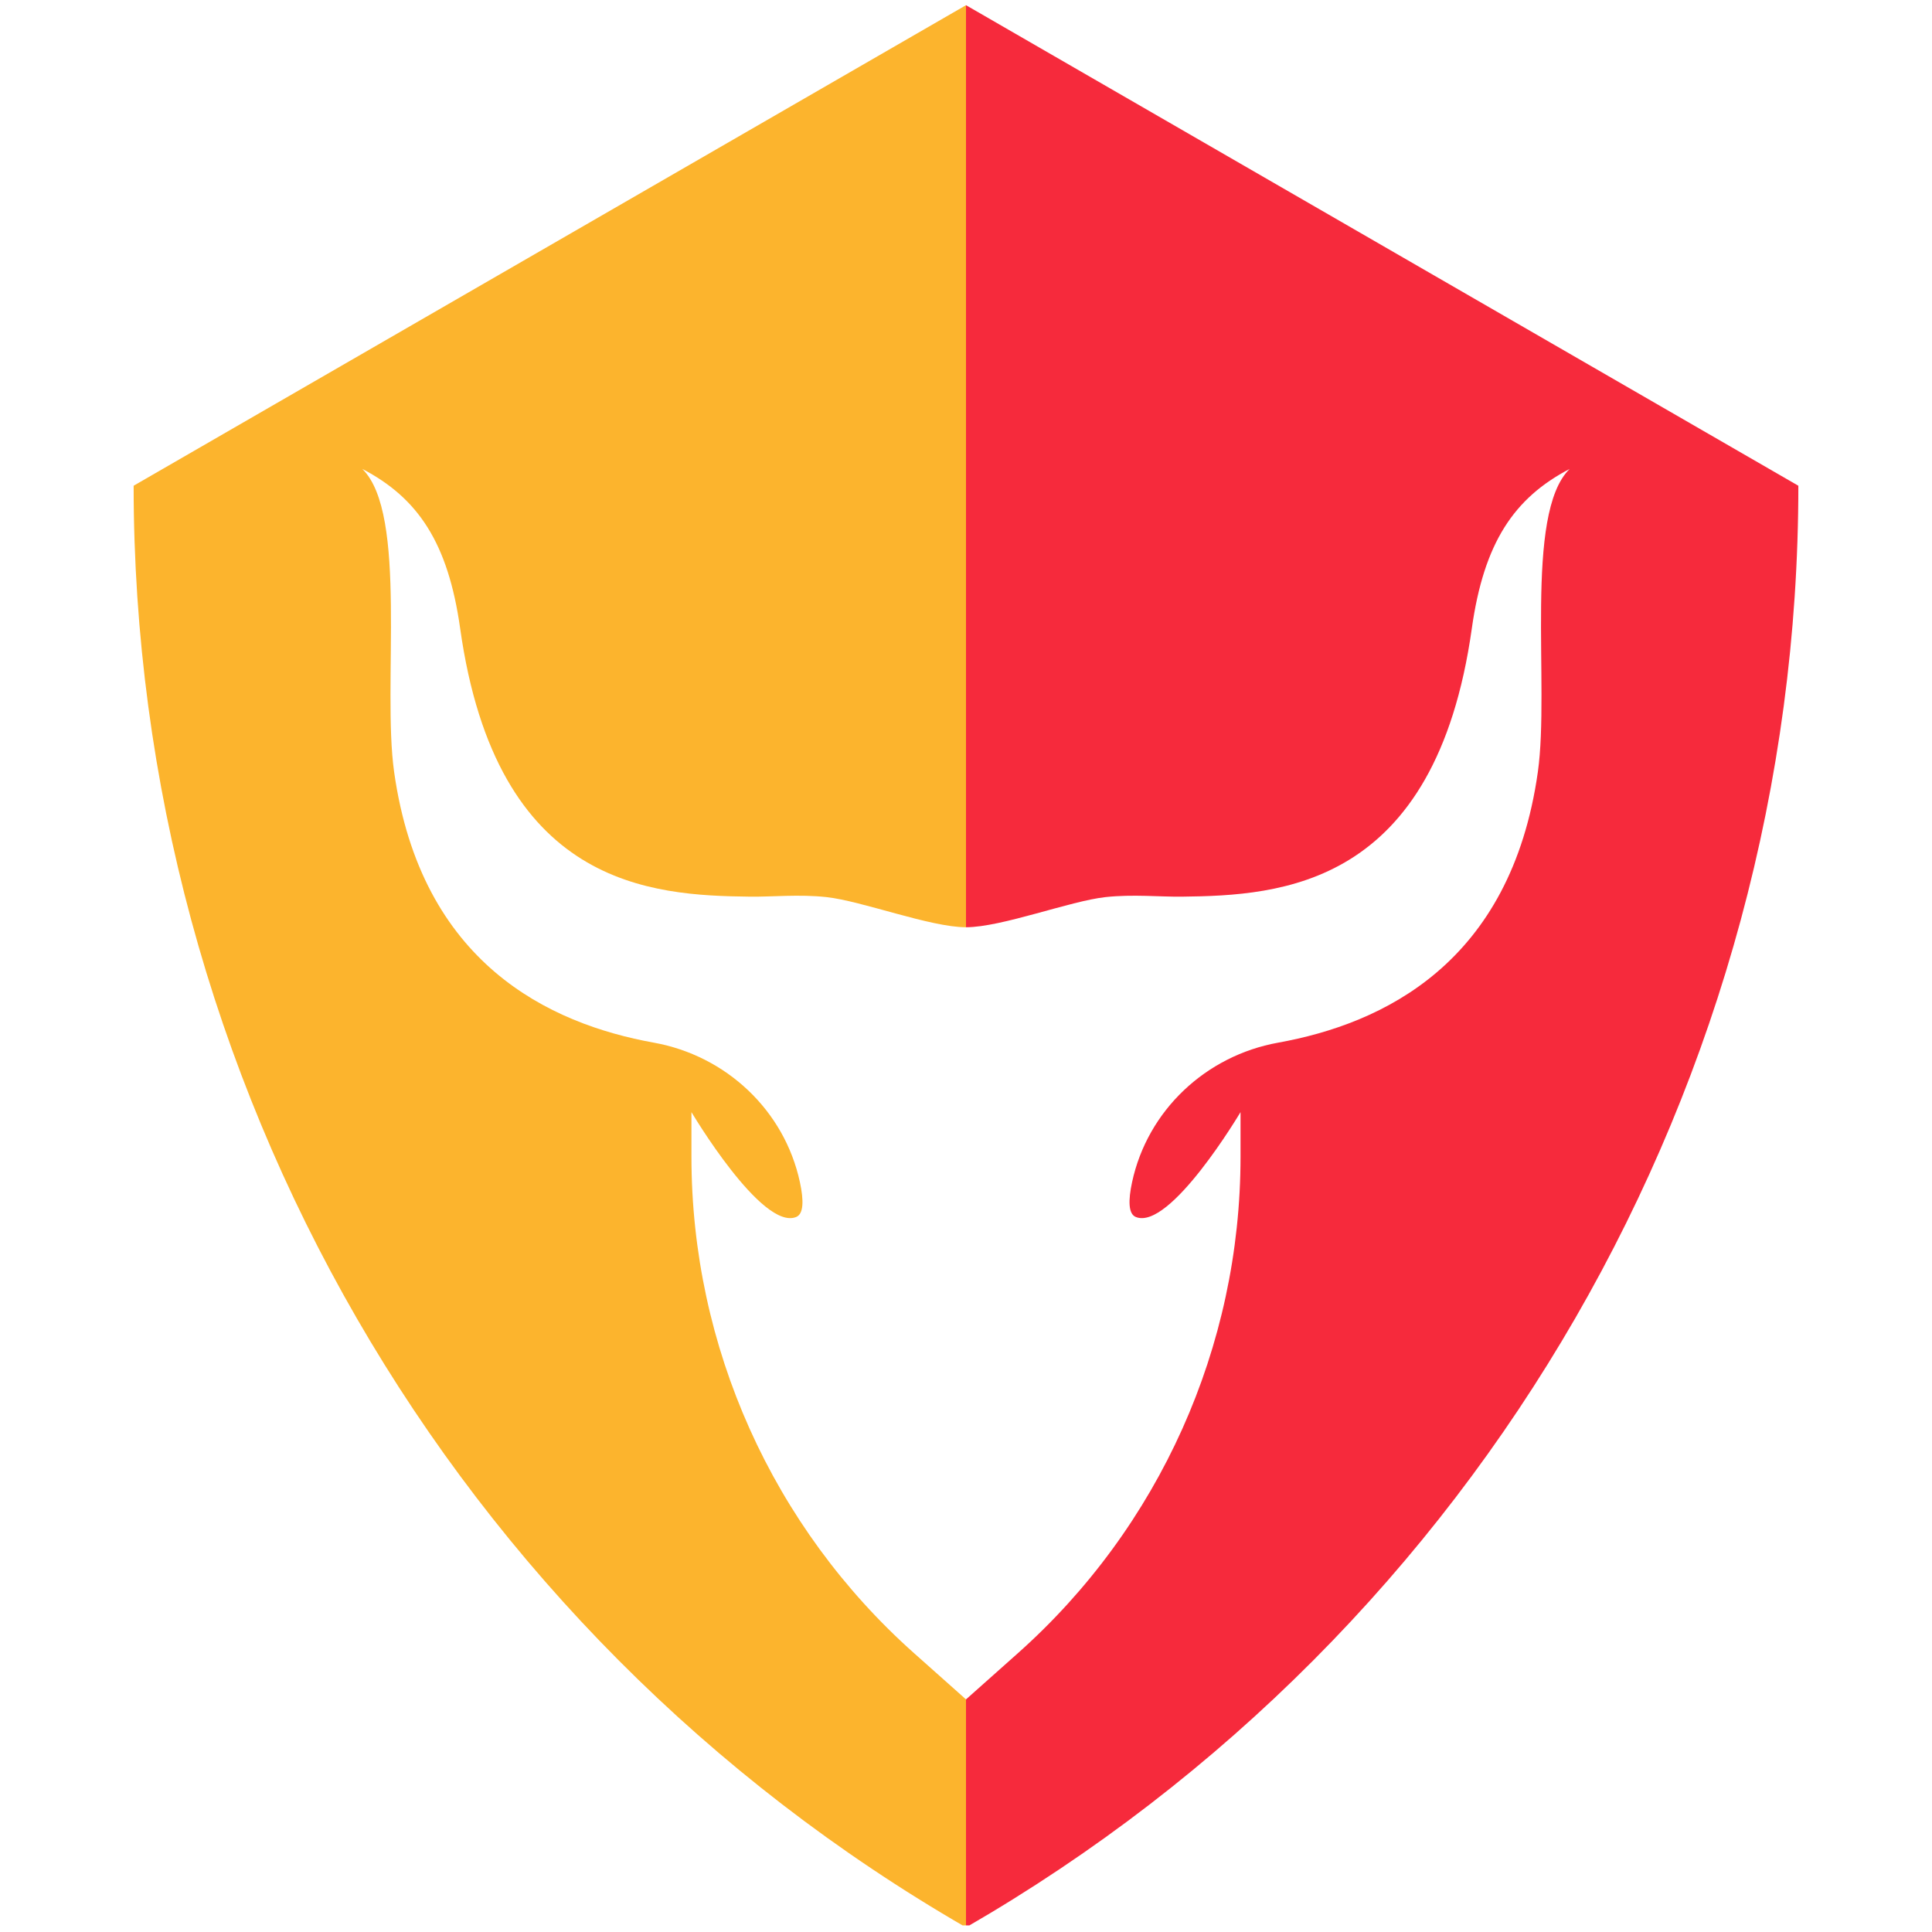
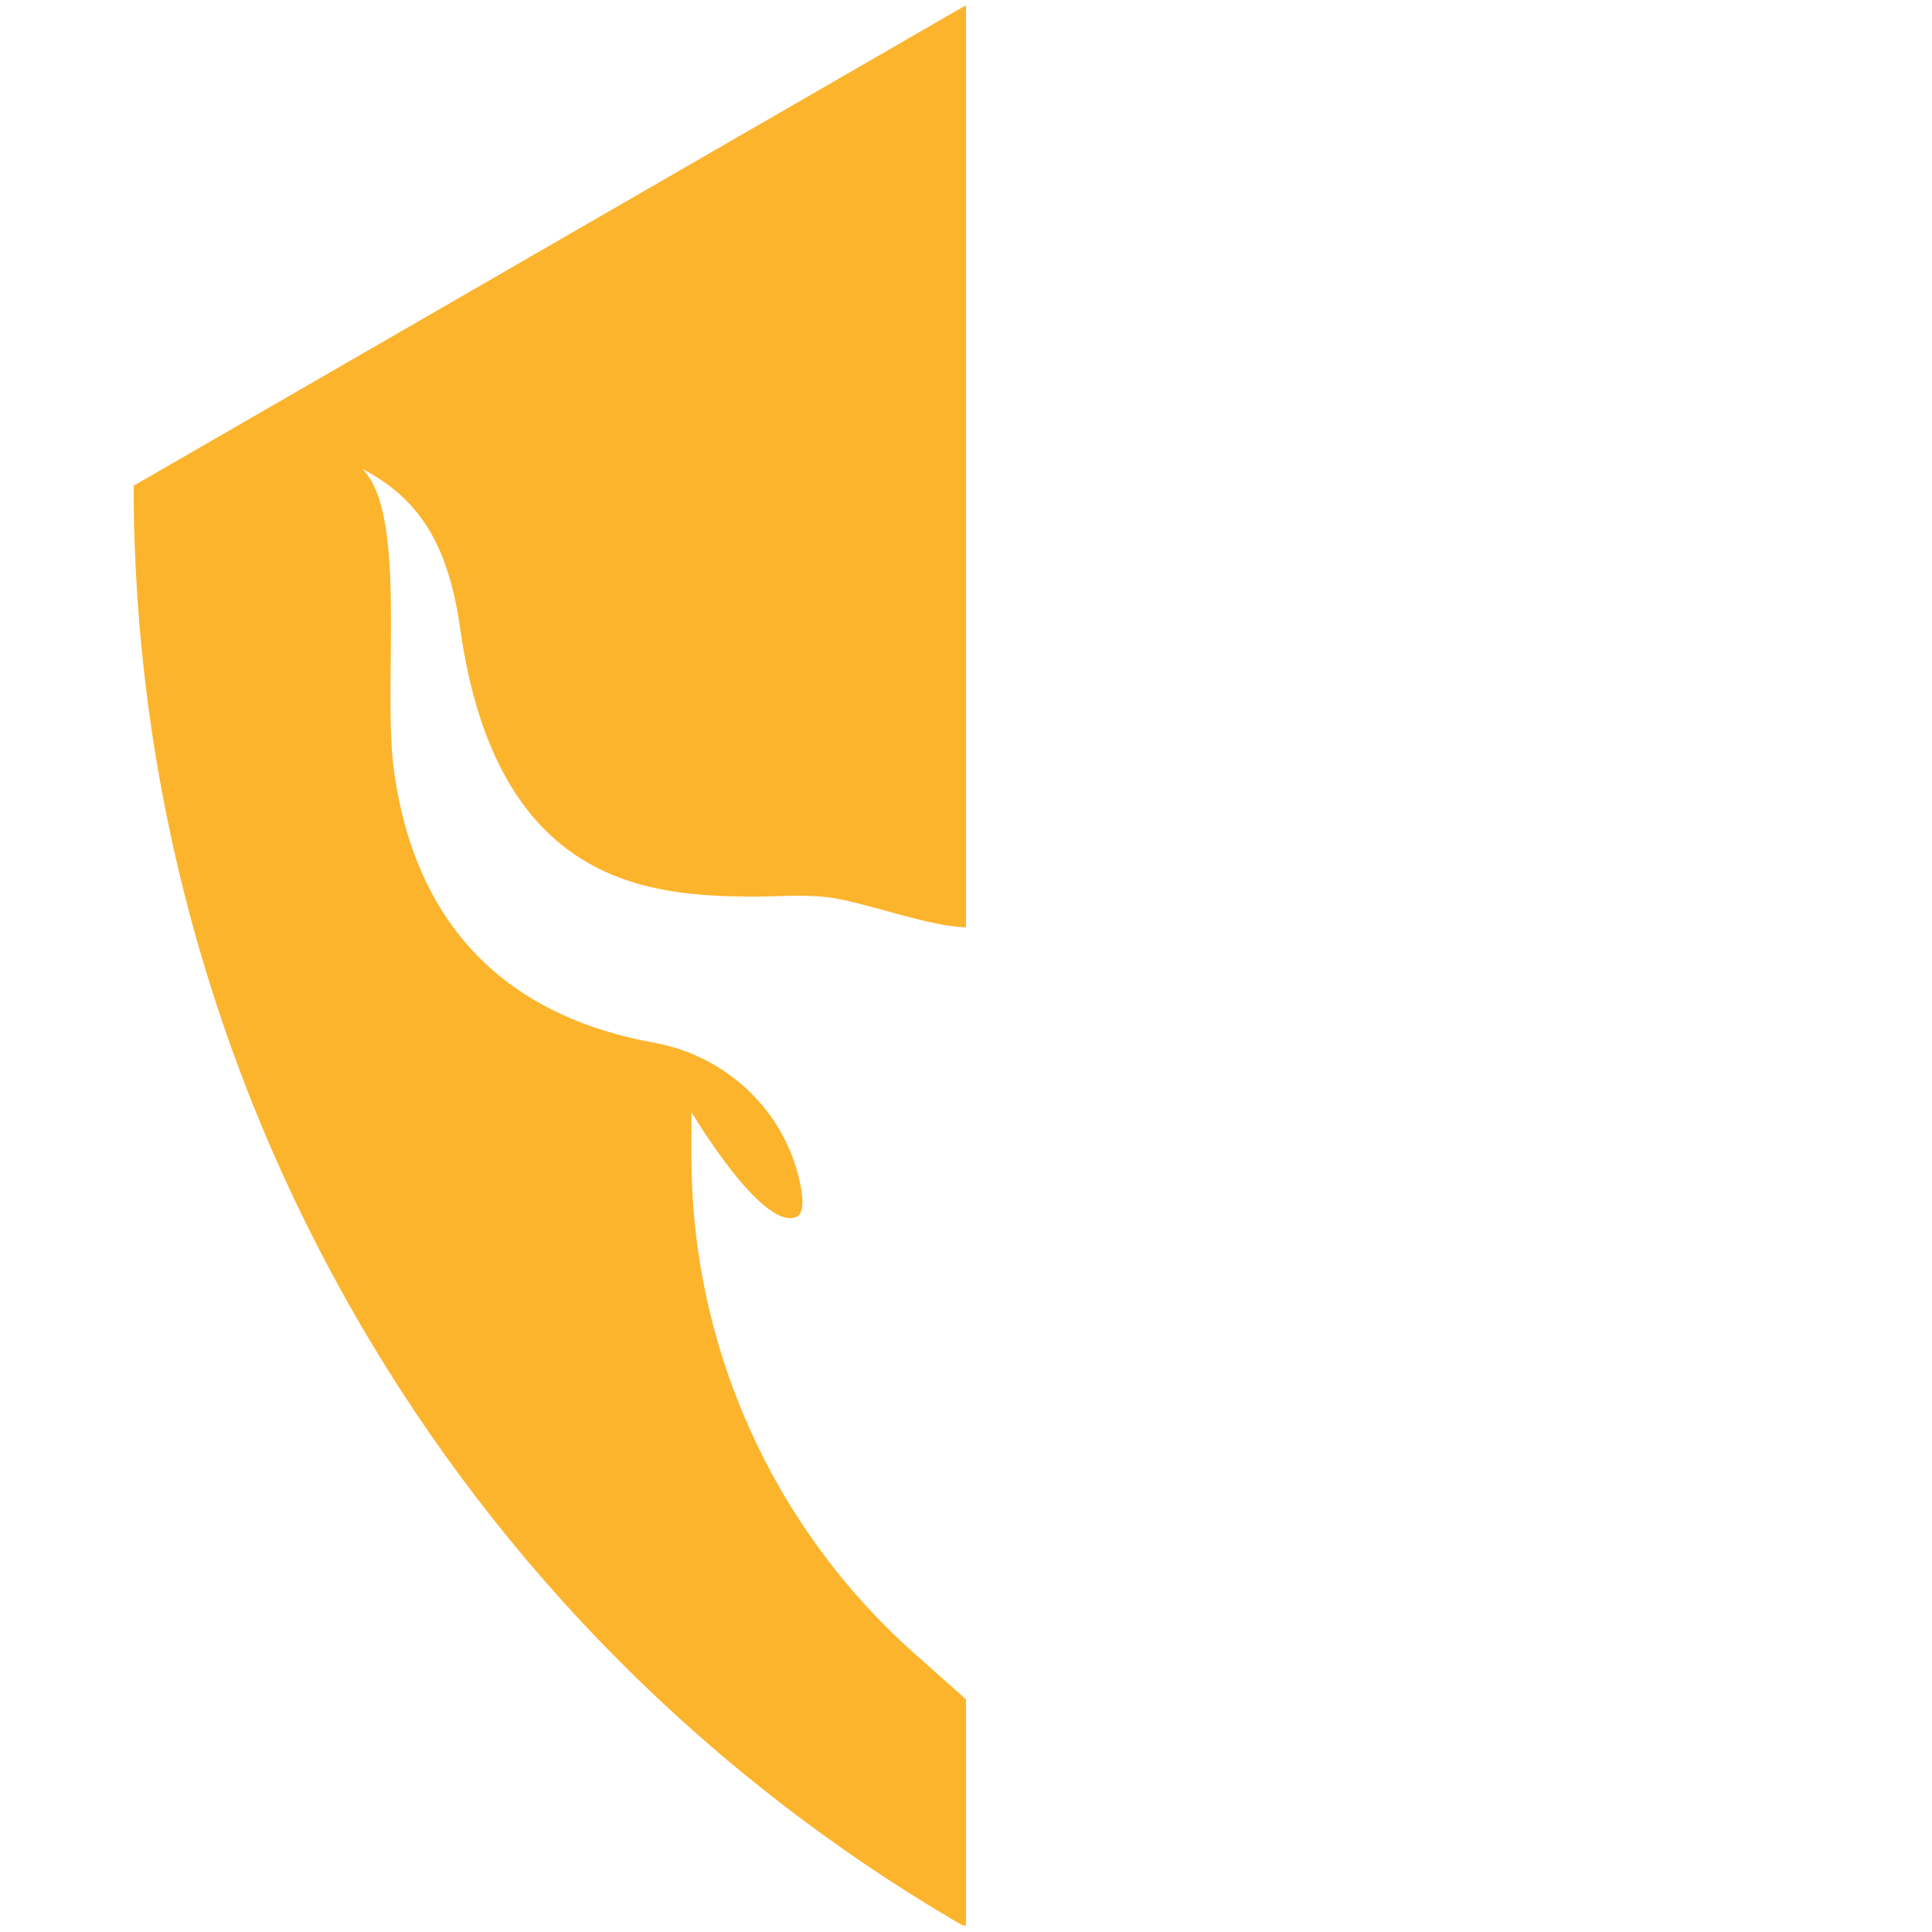
<svg xmlns="http://www.w3.org/2000/svg" width="500" zoomAndPan="magnify" viewBox="0 0 375 375" height="500" preserveAspectRatio="xMidYMid meet" version="1.0">
  <defs>
    <g />
    <clipPath id="a6b8ee0217">
-       <path d="M 25.922 1 L 188 1 L 188 373.723 L 25.922 373.723 Z M 25.922 1 " clip-rule="nonzero" />
+       <path d="M 25.922 1 L 188 1 L 188 373.723 L 25.922 373.723 Z " clip-rule="nonzero" />
    </clipPath>
    <clipPath id="8d6496caa8">
-       <path d="M 187 1 L 349.172 1 L 349.172 373.723 L 187 373.723 Z M 187 1 " clip-rule="nonzero" />
-     </clipPath>
+       </clipPath>
  </defs>
  <g clip-path="url(#a6b8ee0217)">
    <path fill="#fcb42d" d="M 177.418 320.879 C 149.934 296.406 134.211 261.355 134.211 224.559 L 134.211 215.863 C 134.211 215.863 147.91 238.961 154.551 236.211 C 156.004 235.605 156.02 232.973 155.258 229.445 C 152.262 215.52 140.941 204.91 126.926 202.383 C 106.59 198.715 81.734 187.004 76.496 149.809 C 74.152 133.152 79.23 99.691 70.32 91.016 C 81.109 96.641 86.973 105.32 89.316 121.977 C 96.391 172.219 126.438 173.812 145.605 174.043 C 149.867 174.094 155.062 173.551 160.395 174.125 C 167.289 174.867 180.566 179.977 187.5 179.977 L 187.5 1.008 L 25.938 94.281 C 25.938 209.723 87.523 316.387 187.5 374.105 L 187.5 329.852 L 177.418 320.879 " fill-opacity="1" fill-rule="nonzero" />
  </g>
  <g clip-path="url(#8d6496caa8)">
-     <path fill="#f62a3c" d="M 187.5 1.008 L 187.5 179.977 C 194.43 179.977 207.707 174.867 214.598 174.125 C 219.934 173.551 225.133 174.094 229.391 174.043 C 248.559 173.812 278.605 172.219 285.68 121.977 C 288.023 105.32 293.887 96.641 304.676 91.016 C 295.766 99.691 300.848 133.152 298.5 149.809 C 293.262 187.004 268.406 198.715 248.07 202.383 C 234.055 204.91 222.738 215.52 219.738 229.445 C 218.98 232.973 218.992 235.605 220.445 236.211 C 227.086 238.961 240.785 215.863 240.785 215.863 L 240.785 224.559 C 240.785 261.355 225.062 296.406 197.578 320.879 L 187.5 329.852 L 187.5 374.105 C 287.473 316.387 349.059 209.723 349.059 94.281 L 187.5 1.008 " fill-opacity="1" fill-rule="nonzero" />
-   </g>
+     </g>
  <g fill="#fcb42d" fill-opacity="1">
    <g transform="translate(76.468, 79.409)">
      <g>
-         <path d="M 2.719 0 L 2.062 0 L 2.062 -2.188 L 0.141 -5.562 L 0.859 -5.562 L 2.359 -2.953 L 2.453 -2.953 L 3.938 -5.562 L 4.641 -5.562 L 2.719 -2.188 Z M 2.719 0 " />
-       </g>
+         </g>
    </g>
    <g transform="translate(81.257, 79.409)">
      <g>
        <path d="M 2.406 0.078 C 2.008 0.078 1.664 -0.004 1.375 -0.172 C 1.082 -0.336 0.852 -0.582 0.688 -0.906 C 0.531 -1.238 0.453 -1.633 0.453 -2.094 C 0.453 -2.562 0.531 -2.957 0.688 -3.281 C 0.852 -3.613 1.082 -3.863 1.375 -4.031 C 1.664 -4.195 2.008 -4.281 2.406 -4.281 C 2.801 -4.281 3.145 -4.195 3.438 -4.031 C 3.738 -3.863 3.969 -3.613 4.125 -3.281 C 4.281 -2.957 4.359 -2.562 4.359 -2.094 C 4.359 -1.633 4.281 -1.238 4.125 -0.906 C 3.969 -0.582 3.738 -0.336 3.438 -0.172 C 3.145 -0.004 2.801 0.078 2.406 0.078 Z M 2.406 -0.469 C 2.82 -0.469 3.141 -0.598 3.359 -0.859 C 3.586 -1.129 3.703 -1.539 3.703 -2.094 C 3.703 -2.656 3.586 -3.066 3.359 -3.328 C 3.141 -3.586 2.82 -3.719 2.406 -3.719 C 1.988 -3.719 1.664 -3.582 1.438 -3.312 C 1.219 -3.051 1.109 -2.645 1.109 -2.094 C 1.109 -1.539 1.219 -1.129 1.438 -0.859 C 1.664 -0.598 1.988 -0.469 2.406 -0.469 Z M 2.406 -0.469 " />
      </g>
    </g>
    <g transform="translate(86.079, 79.409)">
      <g>
        <path d="M 2.078 0.078 C 1.598 0.078 1.242 -0.047 1.016 -0.297 C 0.785 -0.547 0.672 -0.914 0.672 -1.406 L 0.672 -4.203 L 1.281 -4.203 L 1.281 -1.422 C 1.281 -0.773 1.582 -0.453 2.188 -0.453 C 2.562 -0.453 2.859 -0.578 3.078 -0.828 C 3.305 -1.078 3.422 -1.484 3.422 -2.047 L 3.422 -4.203 L 4.047 -4.203 L 4.047 0 L 3.453 0 L 3.453 -0.656 L 3.375 -0.672 C 3.227 -0.422 3.051 -0.234 2.844 -0.109 C 2.645 0.016 2.391 0.078 2.078 0.078 Z M 2.078 0.078 " />
      </g>
    </g>
    <g transform="translate(90.853, 79.409)">
      <g>
        <path d="M 0.734 0 L 0.734 -4.203 L 1.328 -4.203 L 1.328 -3.547 L 1.406 -3.516 C 1.594 -3.992 1.957 -4.234 2.5 -4.234 C 2.789 -4.234 3.008 -4.18 3.156 -4.078 L 2.984 -3.562 L 2.906 -3.547 C 2.75 -3.617 2.578 -3.656 2.391 -3.656 C 2.055 -3.656 1.797 -3.531 1.609 -3.281 C 1.43 -3.031 1.344 -2.625 1.344 -2.062 L 1.344 0 Z M 0.734 0 " />
      </g>
    </g>
    <g transform="translate(94.098, 79.409)">
      <g />
    </g>
    <g transform="translate(96.011, 79.409)">
      <g>
        <path d="M 0.734 1.703 L 0.734 -4.203 L 1.344 -4.203 L 1.344 -3.578 L 1.438 -3.562 C 1.75 -4.039 2.207 -4.281 2.812 -4.281 C 3.156 -4.281 3.457 -4.195 3.719 -4.031 C 3.977 -3.875 4.18 -3.633 4.328 -3.312 C 4.473 -2.988 4.547 -2.582 4.547 -2.094 C 4.547 -1.613 4.469 -1.211 4.312 -0.891 C 4.164 -0.566 3.957 -0.32 3.688 -0.156 C 3.414 0 3.109 0.078 2.766 0.078 C 2.473 0.078 2.219 0.031 2 -0.062 C 1.781 -0.164 1.594 -0.332 1.438 -0.562 L 1.344 -0.547 L 1.344 1.703 Z M 2.625 -0.469 C 3.477 -0.469 3.906 -1.008 3.906 -2.094 C 3.906 -3.176 3.477 -3.719 2.625 -3.719 C 2.375 -3.719 2.148 -3.66 1.953 -3.547 C 1.766 -3.43 1.613 -3.254 1.5 -3.016 C 1.395 -2.773 1.344 -2.469 1.344 -2.094 C 1.344 -1.727 1.395 -1.422 1.5 -1.172 C 1.613 -0.93 1.766 -0.754 1.953 -0.641 C 2.148 -0.523 2.375 -0.469 2.625 -0.469 Z M 2.625 -0.469 " />
      </g>
    </g>
    <g transform="translate(101.024, 79.409)">
      <g>
        <path d="M 1.734 0.078 C 1.316 0.078 0.992 -0.023 0.766 -0.234 C 0.535 -0.453 0.422 -0.766 0.422 -1.172 C 0.422 -1.422 0.469 -1.629 0.562 -1.797 C 0.664 -1.973 0.828 -2.113 1.047 -2.219 C 1.266 -2.32 1.547 -2.406 1.891 -2.469 C 2.191 -2.52 2.422 -2.578 2.578 -2.641 C 2.742 -2.703 2.852 -2.77 2.906 -2.844 C 2.957 -2.926 2.984 -3.031 2.984 -3.156 C 2.984 -3.344 2.914 -3.484 2.781 -3.578 C 2.656 -3.68 2.445 -3.734 2.156 -3.734 C 1.883 -3.734 1.648 -3.68 1.453 -3.578 C 1.266 -3.473 1.086 -3.316 0.922 -3.109 L 0.859 -3.109 L 0.547 -3.547 C 0.723 -3.766 0.945 -3.941 1.219 -4.078 C 1.5 -4.211 1.812 -4.281 2.156 -4.281 C 2.656 -4.281 3.02 -4.172 3.25 -3.953 C 3.488 -3.734 3.609 -3.43 3.609 -3.047 L 3.609 -0.828 C 3.609 -0.586 3.707 -0.469 3.906 -0.469 C 3.969 -0.469 4.031 -0.484 4.094 -0.516 L 4.156 -0.5 L 4.219 -0.062 C 4.176 -0.031 4.113 -0.008 4.031 0 C 3.957 0.02 3.883 0.031 3.812 0.031 C 3.582 0.031 3.406 -0.02 3.281 -0.125 C 3.164 -0.227 3.094 -0.379 3.062 -0.578 L 2.984 -0.578 C 2.859 -0.359 2.691 -0.191 2.484 -0.078 C 2.285 0.023 2.035 0.078 1.734 0.078 Z M 1.875 -0.422 C 2.102 -0.422 2.301 -0.473 2.469 -0.578 C 2.645 -0.68 2.773 -0.832 2.859 -1.031 C 2.953 -1.227 3 -1.453 3 -1.703 L 3 -2.25 L 2.938 -2.25 C 2.844 -2.188 2.727 -2.133 2.594 -2.094 C 2.457 -2.051 2.27 -2.008 2.031 -1.969 C 1.781 -1.938 1.582 -1.883 1.438 -1.812 C 1.301 -1.75 1.203 -1.664 1.141 -1.562 C 1.078 -1.457 1.047 -1.328 1.047 -1.172 C 1.047 -0.922 1.117 -0.734 1.266 -0.609 C 1.41 -0.484 1.613 -0.422 1.875 -0.422 Z M 1.875 -0.422 " />
      </g>
    </g>
    <g transform="translate(105.371, 79.409)">
      <g>
        <path d="M 0.734 0 L 0.734 -4.203 L 1.328 -4.203 L 1.328 -3.547 L 1.406 -3.516 C 1.594 -3.992 1.957 -4.234 2.5 -4.234 C 2.789 -4.234 3.008 -4.18 3.156 -4.078 L 2.984 -3.562 L 2.906 -3.547 C 2.75 -3.617 2.578 -3.656 2.391 -3.656 C 2.055 -3.656 1.797 -3.531 1.609 -3.281 C 1.43 -3.031 1.344 -2.625 1.344 -2.062 L 1.344 0 Z M 0.734 0 " />
      </g>
    </g>
    <g transform="translate(108.616, 79.409)">
      <g>
        <path d="M 1.734 0.078 C 1.316 0.078 0.992 -0.023 0.766 -0.234 C 0.535 -0.453 0.422 -0.766 0.422 -1.172 C 0.422 -1.422 0.469 -1.629 0.562 -1.797 C 0.664 -1.973 0.828 -2.113 1.047 -2.219 C 1.266 -2.32 1.547 -2.406 1.891 -2.469 C 2.191 -2.52 2.422 -2.578 2.578 -2.641 C 2.742 -2.703 2.852 -2.77 2.906 -2.844 C 2.957 -2.926 2.984 -3.031 2.984 -3.156 C 2.984 -3.344 2.914 -3.484 2.781 -3.578 C 2.656 -3.68 2.445 -3.734 2.156 -3.734 C 1.883 -3.734 1.648 -3.68 1.453 -3.578 C 1.266 -3.473 1.086 -3.316 0.922 -3.109 L 0.859 -3.109 L 0.547 -3.547 C 0.723 -3.766 0.945 -3.941 1.219 -4.078 C 1.5 -4.211 1.812 -4.281 2.156 -4.281 C 2.656 -4.281 3.02 -4.172 3.25 -3.953 C 3.488 -3.734 3.609 -3.43 3.609 -3.047 L 3.609 -0.828 C 3.609 -0.586 3.707 -0.469 3.906 -0.469 C 3.969 -0.469 4.031 -0.484 4.094 -0.516 L 4.156 -0.5 L 4.219 -0.062 C 4.176 -0.031 4.113 -0.008 4.031 0 C 3.957 0.02 3.883 0.031 3.812 0.031 C 3.582 0.031 3.406 -0.02 3.281 -0.125 C 3.164 -0.227 3.094 -0.379 3.062 -0.578 L 2.984 -0.578 C 2.859 -0.359 2.691 -0.191 2.484 -0.078 C 2.285 0.023 2.035 0.078 1.734 0.078 Z M 1.875 -0.422 C 2.102 -0.422 2.301 -0.473 2.469 -0.578 C 2.645 -0.68 2.773 -0.832 2.859 -1.031 C 2.953 -1.227 3 -1.453 3 -1.703 L 3 -2.25 L 2.938 -2.25 C 2.844 -2.188 2.727 -2.133 2.594 -2.094 C 2.457 -2.051 2.27 -2.008 2.031 -1.969 C 1.781 -1.938 1.582 -1.883 1.438 -1.812 C 1.301 -1.75 1.203 -1.664 1.141 -1.562 C 1.078 -1.457 1.047 -1.328 1.047 -1.172 C 1.047 -0.922 1.117 -0.734 1.266 -0.609 C 1.41 -0.484 1.613 -0.422 1.875 -0.422 Z M 1.875 -0.422 " />
      </g>
    </g>
    <g transform="translate(112.963, 79.409)">
      <g>
        <path d="M 2.156 1.781 C 1.5 1.781 1.016 1.672 0.703 1.453 C 0.398 1.234 0.25 0.941 0.25 0.578 C 0.25 0.336 0.32 0.145 0.469 0 C 0.613 -0.133 0.82 -0.234 1.094 -0.297 L 1.094 -0.375 C 0.957 -0.445 0.859 -0.531 0.797 -0.625 C 0.734 -0.727 0.703 -0.848 0.703 -0.984 C 0.703 -1.148 0.754 -1.281 0.859 -1.375 C 0.961 -1.477 1.113 -1.555 1.312 -1.609 L 1.312 -1.688 C 0.852 -1.938 0.625 -2.332 0.625 -2.875 C 0.625 -3.145 0.688 -3.383 0.812 -3.594 C 0.938 -3.812 1.113 -3.977 1.344 -4.094 C 1.57 -4.219 1.844 -4.281 2.156 -4.281 C 2.508 -4.281 2.801 -4.203 3.031 -4.047 C 3.125 -4.148 3.191 -4.254 3.234 -4.359 C 3.273 -4.473 3.305 -4.602 3.328 -4.75 L 3.406 -4.797 L 3.906 -4.672 C 3.883 -4.461 3.82 -4.281 3.719 -4.125 C 3.613 -3.977 3.469 -3.859 3.281 -3.766 L 3.281 -3.688 C 3.414 -3.582 3.516 -3.457 3.578 -3.312 C 3.648 -3.164 3.688 -3 3.688 -2.812 C 3.688 -2.551 3.617 -2.312 3.484 -2.094 C 3.359 -1.883 3.18 -1.719 2.953 -1.594 C 2.723 -1.477 2.457 -1.422 2.156 -1.422 C 2.113 -1.422 2.051 -1.426 1.969 -1.438 C 1.863 -1.438 1.785 -1.438 1.734 -1.438 C 1.609 -1.438 1.504 -1.398 1.422 -1.328 C 1.348 -1.266 1.312 -1.18 1.312 -1.078 C 1.312 -0.941 1.352 -0.844 1.438 -0.781 C 1.52 -0.719 1.66 -0.68 1.859 -0.672 L 2.844 -0.641 C 3.27 -0.629 3.586 -0.531 3.797 -0.344 C 4.004 -0.156 4.109 0.102 4.109 0.438 C 4.109 0.688 4.039 0.91 3.906 1.109 C 3.77 1.316 3.555 1.477 3.266 1.594 C 2.973 1.719 2.602 1.781 2.156 1.781 Z M 2.156 -1.953 C 2.445 -1.953 2.676 -2.031 2.844 -2.188 C 3.008 -2.344 3.094 -2.562 3.094 -2.844 C 3.094 -3.133 3.008 -3.359 2.844 -3.516 C 2.688 -3.672 2.457 -3.75 2.156 -3.75 C 1.852 -3.75 1.625 -3.672 1.469 -3.516 C 1.312 -3.359 1.234 -3.133 1.234 -2.844 C 1.234 -2.562 1.312 -2.344 1.469 -2.188 C 1.625 -2.031 1.852 -1.953 2.156 -1.953 Z M 2.156 1.25 C 2.469 1.25 2.723 1.211 2.922 1.141 C 3.117 1.078 3.258 0.988 3.344 0.875 C 3.426 0.758 3.469 0.633 3.469 0.5 C 3.469 0.375 3.441 0.27 3.391 0.188 C 3.348 0.113 3.273 0.055 3.172 0.016 C 3.066 -0.016 2.926 -0.035 2.75 -0.047 L 1.812 -0.094 L 1.672 -0.094 C 1.148 -0.082 0.891 0.117 0.891 0.516 C 0.891 1.004 1.312 1.25 2.156 1.25 Z M 2.156 1.25 " />
      </g>
    </g>
    <g transform="translate(117.268, 79.409)">
      <g>
        <path d="M 0.734 0 L 0.734 -4.203 L 1.328 -4.203 L 1.328 -3.547 L 1.406 -3.516 C 1.594 -3.992 1.957 -4.234 2.5 -4.234 C 2.789 -4.234 3.008 -4.18 3.156 -4.078 L 2.984 -3.562 L 2.906 -3.547 C 2.75 -3.617 2.578 -3.656 2.391 -3.656 C 2.055 -3.656 1.797 -3.531 1.609 -3.281 C 1.43 -3.031 1.344 -2.625 1.344 -2.062 L 1.344 0 Z M 0.734 0 " />
      </g>
    </g>
    <g transform="translate(120.514, 79.409)">
      <g>
        <path d="M 1.734 0.078 C 1.316 0.078 0.992 -0.023 0.766 -0.234 C 0.535 -0.453 0.422 -0.766 0.422 -1.172 C 0.422 -1.422 0.469 -1.629 0.562 -1.797 C 0.664 -1.973 0.828 -2.113 1.047 -2.219 C 1.266 -2.32 1.547 -2.406 1.891 -2.469 C 2.191 -2.52 2.422 -2.578 2.578 -2.641 C 2.742 -2.703 2.852 -2.77 2.906 -2.844 C 2.957 -2.926 2.984 -3.031 2.984 -3.156 C 2.984 -3.344 2.914 -3.484 2.781 -3.578 C 2.656 -3.68 2.445 -3.734 2.156 -3.734 C 1.883 -3.734 1.648 -3.68 1.453 -3.578 C 1.266 -3.473 1.086 -3.316 0.922 -3.109 L 0.859 -3.109 L 0.547 -3.547 C 0.723 -3.766 0.945 -3.941 1.219 -4.078 C 1.5 -4.211 1.812 -4.281 2.156 -4.281 C 2.656 -4.281 3.02 -4.172 3.25 -3.953 C 3.488 -3.734 3.609 -3.43 3.609 -3.047 L 3.609 -0.828 C 3.609 -0.586 3.707 -0.469 3.906 -0.469 C 3.969 -0.469 4.031 -0.484 4.094 -0.516 L 4.156 -0.5 L 4.219 -0.062 C 4.176 -0.031 4.113 -0.008 4.031 0 C 3.957 0.02 3.883 0.031 3.812 0.031 C 3.582 0.031 3.406 -0.02 3.281 -0.125 C 3.164 -0.227 3.094 -0.379 3.062 -0.578 L 2.984 -0.578 C 2.859 -0.359 2.691 -0.191 2.484 -0.078 C 2.285 0.023 2.035 0.078 1.734 0.078 Z M 1.875 -0.422 C 2.102 -0.422 2.301 -0.473 2.469 -0.578 C 2.645 -0.68 2.773 -0.832 2.859 -1.031 C 2.953 -1.227 3 -1.453 3 -1.703 L 3 -2.25 L 2.938 -2.25 C 2.844 -2.188 2.727 -2.133 2.594 -2.094 C 2.457 -2.051 2.27 -2.008 2.031 -1.969 C 1.781 -1.938 1.582 -1.883 1.438 -1.812 C 1.301 -1.75 1.203 -1.664 1.141 -1.562 C 1.078 -1.457 1.047 -1.328 1.047 -1.172 C 1.047 -0.922 1.117 -0.734 1.266 -0.609 C 1.41 -0.484 1.613 -0.422 1.875 -0.422 Z M 1.875 -0.422 " />
      </g>
    </g>
    <g transform="translate(124.86, 79.409)">
      <g>
        <path d="M 0.734 1.703 L 0.734 -4.203 L 1.344 -4.203 L 1.344 -3.578 L 1.438 -3.562 C 1.75 -4.039 2.207 -4.281 2.812 -4.281 C 3.156 -4.281 3.457 -4.195 3.719 -4.031 C 3.977 -3.875 4.18 -3.633 4.328 -3.312 C 4.473 -2.988 4.547 -2.582 4.547 -2.094 C 4.547 -1.613 4.469 -1.211 4.312 -0.891 C 4.164 -0.566 3.957 -0.32 3.688 -0.156 C 3.414 0 3.109 0.078 2.766 0.078 C 2.473 0.078 2.219 0.031 2 -0.062 C 1.781 -0.164 1.594 -0.332 1.438 -0.562 L 1.344 -0.547 L 1.344 1.703 Z M 2.625 -0.469 C 3.477 -0.469 3.906 -1.008 3.906 -2.094 C 3.906 -3.176 3.477 -3.719 2.625 -3.719 C 2.375 -3.719 2.148 -3.66 1.953 -3.547 C 1.766 -3.43 1.613 -3.254 1.5 -3.016 C 1.395 -2.773 1.344 -2.469 1.344 -2.094 C 1.344 -1.727 1.395 -1.422 1.5 -1.172 C 1.613 -0.93 1.766 -0.754 1.953 -0.641 C 2.148 -0.523 2.375 -0.469 2.625 -0.469 Z M 2.625 -0.469 " />
      </g>
    </g>
    <g transform="translate(129.874, 79.409)">
      <g>
        <path d="M 0.734 0 L 0.734 -5.891 L 1.344 -5.891 L 1.344 -3.594 L 1.438 -3.594 C 1.727 -4.051 2.16 -4.281 2.734 -4.281 C 3.234 -4.281 3.598 -4.148 3.828 -3.891 C 4.055 -3.629 4.172 -3.234 4.172 -2.703 L 4.172 0 L 3.547 0 L 3.547 -2.688 C 3.547 -2.938 3.516 -3.141 3.453 -3.297 C 3.391 -3.453 3.289 -3.562 3.156 -3.625 C 3.02 -3.695 2.836 -3.734 2.609 -3.734 C 2.234 -3.734 1.926 -3.609 1.688 -3.359 C 1.457 -3.117 1.344 -2.719 1.344 -2.156 L 1.344 0 Z M 0.734 0 " />
      </g>
    </g>
    <g transform="translate(134.712, 79.409)">
      <g />
    </g>
    <g transform="translate(136.624, 79.409)">
      <g>
        <path d="M 2.844 -0.672 L 3.031 -0.219 C 2.938 -0.125 2.805 -0.051 2.641 0 C 2.484 0.051 2.312 0.078 2.125 0.078 C 1.32 0.078 0.922 -0.328 0.922 -1.141 L 0.922 -3.688 L 0.188 -3.688 L 0.188 -4.203 L 0.922 -4.203 L 0.922 -5.094 L 1.547 -5.188 L 1.547 -4.203 L 2.891 -4.203 L 2.891 -3.688 L 1.547 -3.688 L 1.547 -1.203 C 1.547 -0.711 1.754 -0.469 2.172 -0.469 C 2.398 -0.469 2.598 -0.535 2.766 -0.672 Z M 2.844 -0.672 " />
      </g>
    </g>
    <g transform="translate(139.824, 79.409)">
      <g>
-         <path d="M 4 -1.953 L 1.109 -1.953 C 1.129 -1.441 1.254 -1.066 1.484 -0.828 C 1.711 -0.586 2.023 -0.469 2.422 -0.469 C 2.711 -0.469 2.953 -0.52 3.141 -0.625 C 3.328 -0.738 3.473 -0.91 3.578 -1.141 L 3.656 -1.141 L 4.047 -0.906 C 3.93 -0.594 3.738 -0.348 3.469 -0.172 C 3.195 -0.004 2.848 0.078 2.422 0.078 C 2.016 0.078 1.664 0 1.375 -0.156 C 1.082 -0.32 0.852 -0.566 0.688 -0.891 C 0.531 -1.211 0.453 -1.613 0.453 -2.094 C 0.453 -2.57 0.535 -2.973 0.703 -3.297 C 0.867 -3.629 1.098 -3.875 1.391 -4.031 C 1.68 -4.195 2.008 -4.281 2.375 -4.281 C 2.914 -4.281 3.336 -4.129 3.641 -3.828 C 3.941 -3.523 4.094 -3.07 4.094 -2.469 C 4.094 -2.238 4.086 -2.082 4.078 -2 Z M 3.484 -2.469 C 3.473 -2.914 3.375 -3.238 3.188 -3.438 C 3 -3.645 2.727 -3.75 2.375 -3.75 C 2.008 -3.75 1.723 -3.645 1.516 -3.438 C 1.305 -3.238 1.176 -2.914 1.125 -2.469 Z M 3.484 -2.469 " />
-       </g>
+         </g>
    </g>
    <g transform="translate(144.304, 79.409)">
      <g>
        <path d="M 0.875 0 L 0.188 0 L 1.484 -2.172 L 0.25 -4.203 L 0.953 -4.203 L 1.922 -2.578 L 2.016 -2.578 L 2.984 -4.203 L 3.656 -4.203 L 2.453 -2.172 L 3.719 0 L 3.016 0 L 1.984 -1.781 L 1.906 -1.781 Z M 0.875 0 " />
      </g>
    </g>
    <g transform="translate(148.22, 79.409)">
      <g>
-         <path d="M 2.844 -0.672 L 3.031 -0.219 C 2.938 -0.125 2.805 -0.051 2.641 0 C 2.484 0.051 2.312 0.078 2.125 0.078 C 1.32 0.078 0.922 -0.328 0.922 -1.141 L 0.922 -3.688 L 0.188 -3.688 L 0.188 -4.203 L 0.922 -4.203 L 0.922 -5.094 L 1.547 -5.188 L 1.547 -4.203 L 2.891 -4.203 L 2.891 -3.688 L 1.547 -3.688 L 1.547 -1.203 C 1.547 -0.711 1.754 -0.469 2.172 -0.469 C 2.398 -0.469 2.598 -0.535 2.766 -0.672 Z M 2.844 -0.672 " />
-       </g>
+         </g>
    </g>
  </g>
</svg>